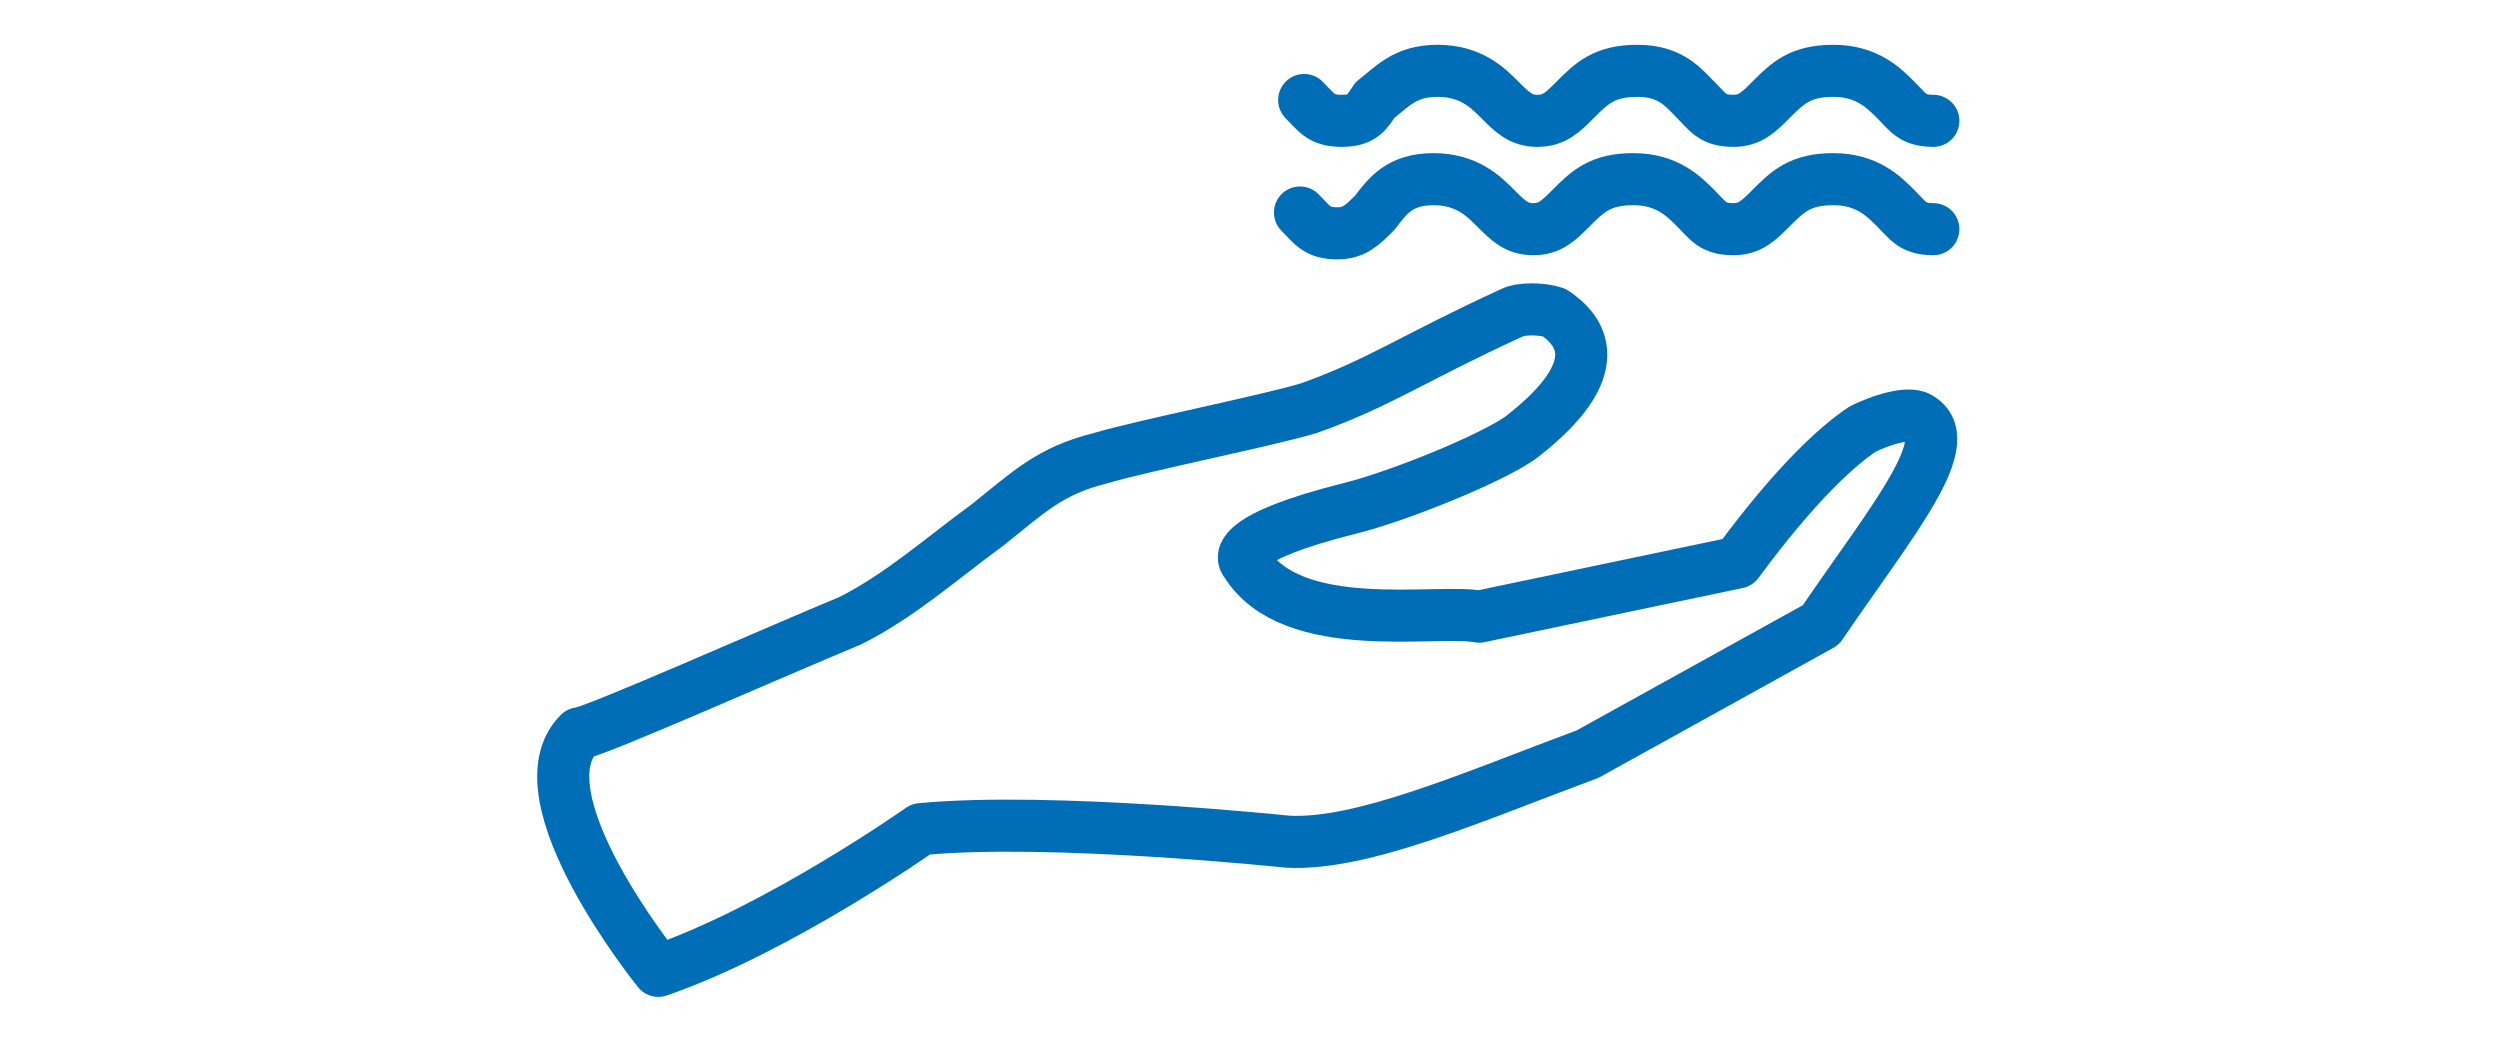
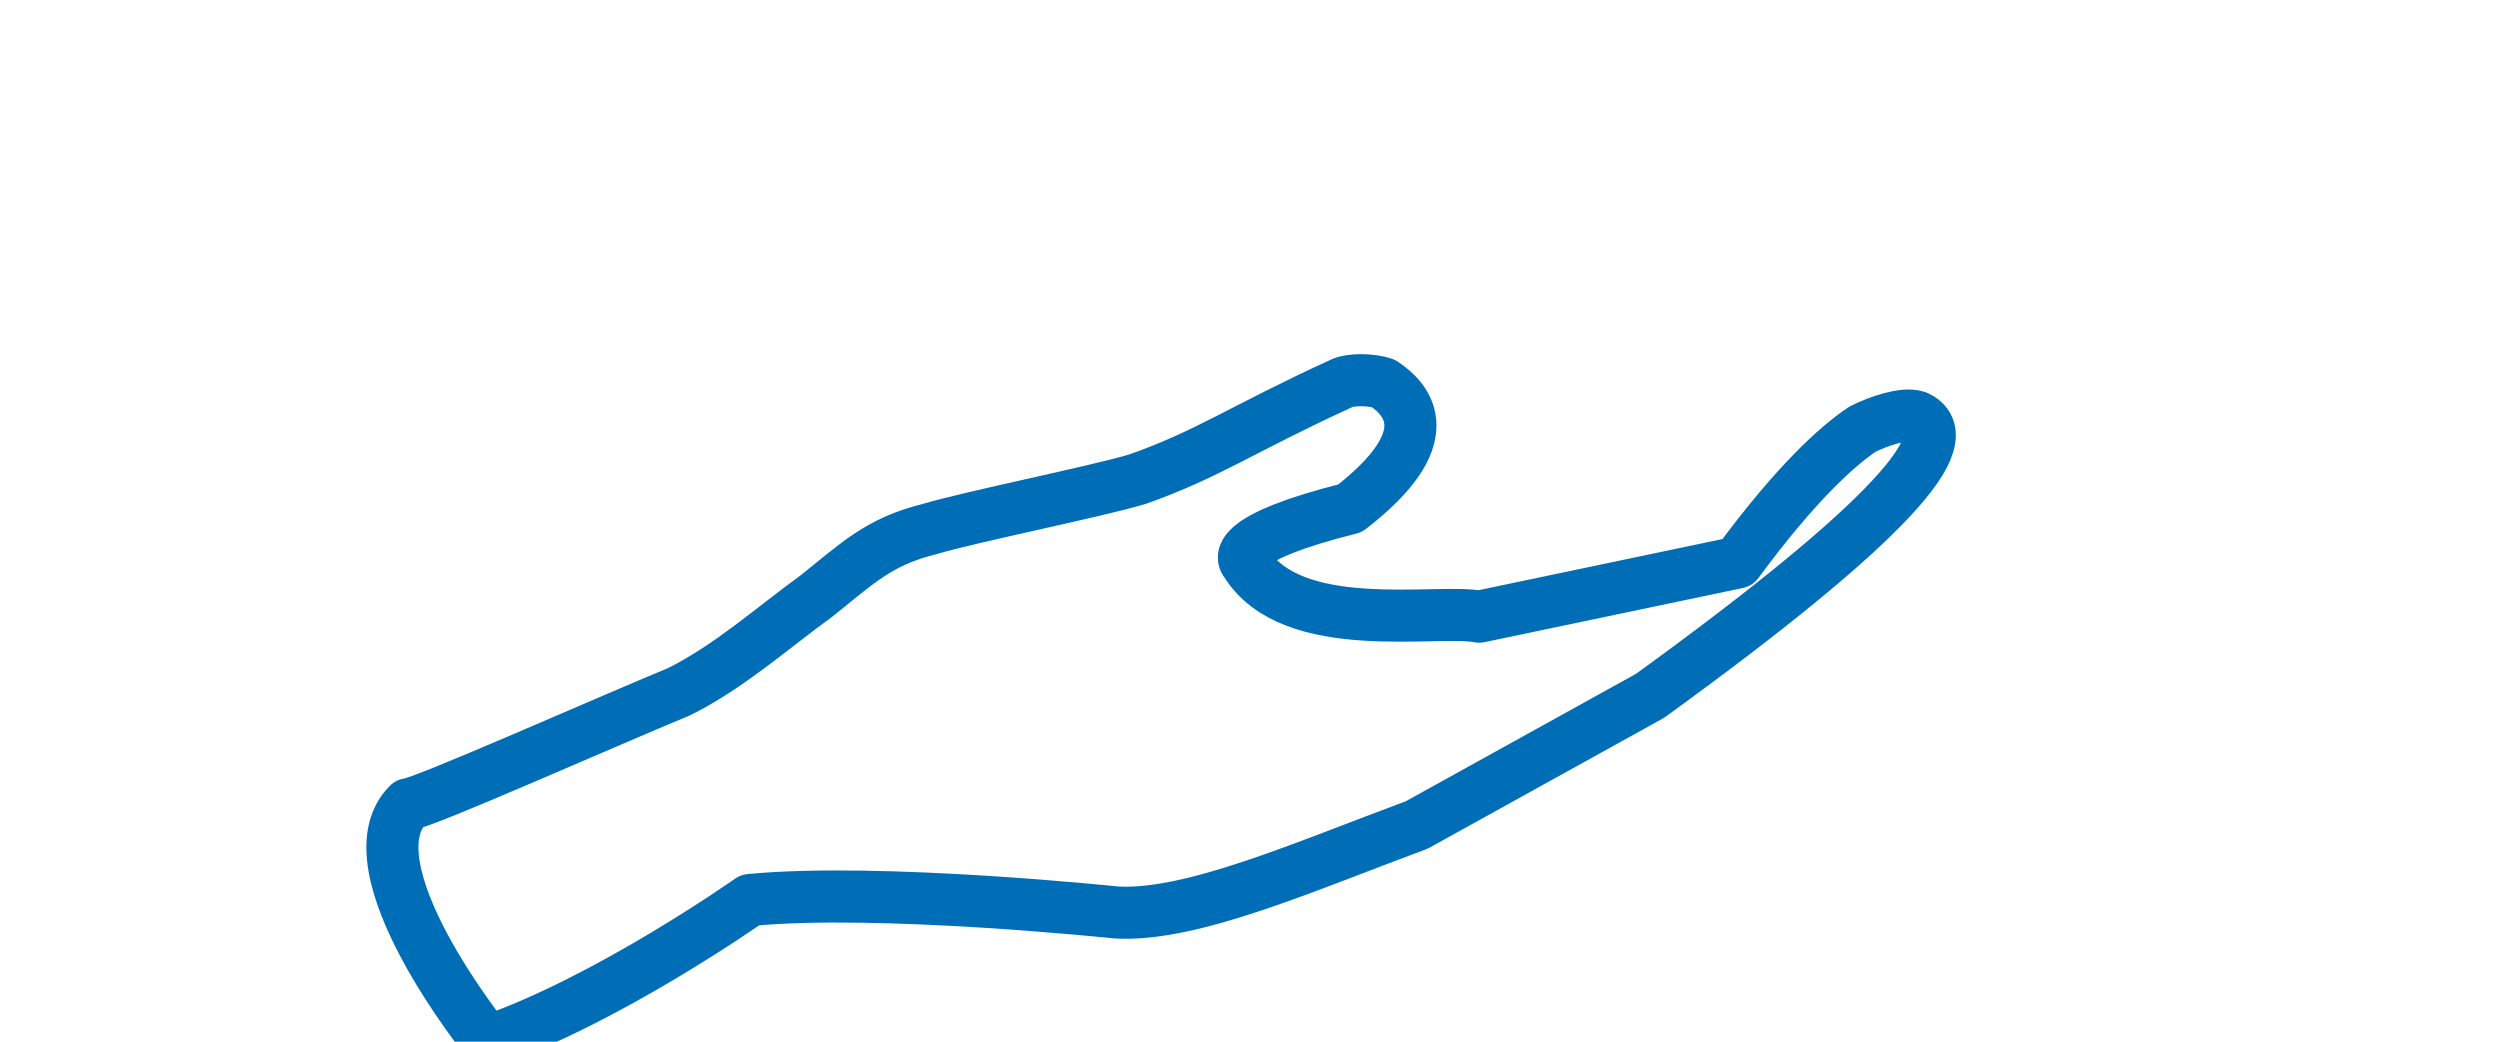
<svg xmlns="http://www.w3.org/2000/svg" version="1.1" id="Livello_3" x="0px" y="0px" viewBox="0 0 60 25" style="enable-background:new 0 0 60 25;" xml:space="preserve">
  <style type="text/css">
	.st0{fill:none;stroke:#006EB7;stroke-width:1.25;stroke-linecap:round;stroke-linejoin:round;}
	.st1{fill:none;stroke:#006EB7;stroke-width:1.25;stroke-linejoin:round;}
</style>
  <g>
    <g>
      <g>
-         <path class="st0" d="M46.4,2.9c-0.5,0-0.6-0.2-0.9-0.5c-0.3-0.3-0.7-0.7-1.5-0.7c-0.8,0-1.1,0.3-1.5,0.7     c-0.3,0.3-0.5,0.5-0.9,0.5c-0.5,0-0.6-0.2-0.9-0.5c-0.3-0.3-0.6-0.7-1.4-0.7c-0.8,0-1.1,0.3-1.5,0.7c-0.3,0.3-0.5,0.5-0.9,0.5     S36.3,2.7,36,2.4c-0.3-0.3-0.7-0.7-1.5-0.7S33.4,2.1,33,2.4c-0.2,0.3-0.3,0.5-0.8,0.5s-0.6-0.2-0.9-0.5" />
-       </g>
+         </g>
    </g>
    <g>
      <g>
-         <path class="st0" d="M46.4,5.5c-0.5,0-0.6-0.2-0.9-0.5c-0.3-0.3-0.7-0.7-1.5-0.7c-0.8,0-1.1,0.3-1.5,0.7     c-0.3,0.3-0.5,0.5-0.9,0.5c-0.5,0-0.6-0.2-0.9-0.5c-0.3-0.3-0.7-0.7-1.5-0.7s-1.1,0.3-1.5,0.7c-0.3,0.3-0.5,0.5-0.9,0.5     s-0.6-0.2-0.9-0.5c-0.3-0.3-0.7-0.7-1.5-0.7S33.3,4.7,33,5.1c-0.3,0.3-0.5,0.5-0.9,0.5c-0.5,0-0.6-0.2-0.9-0.5" />
-       </g>
+         </g>
    </g>
    <g id="Acea_x5F_infografica_x2013_-LA-MAPPA-BLU-SUL-TERRITORIO_00000075138958163557181750000015802608125648311200_">
      <g id="Infografica_Le-principali-caratteristiche-del-compost" transform="translate(-631, -449)">
        <g id="Group-5" transform="translate(269, 223)">
          <g transform="translate(363.5, 183)">
-             <path id="Stroke-1_1_" class="st1" d="M44.5,53c-0.3-0.1-0.9,0.1-1.3,0.3c-0.6,0.4-1.6,1.3-3,3.2l-6.2,1.3       c-1-0.2-4.5,0.5-5.6-1.3c-0.1-0.1-0.3-0.6,2.5-1.3c1.2-0.3,3.4-1.2,4.1-1.7c2.2-1.7,1.4-2.6,0.8-3c-0.3-0.1-0.8-0.1-1,0       c-2.4,1.1-3.2,1.7-4.9,2.3c-1,0.3-4,0.9-5,1.2c-1.2,0.3-1.7,0.8-2.7,1.6c-1.1,0.8-2.1,1.7-3.3,2.3c-1.7,0.7-6.2,2.7-6.5,2.7       c-1.5,1.5,1.9,5.7,1.9,5.7c2.9-1,6.3-3.4,6.3-3.4c3.1-0.3,8.8,0.3,8.8,0.3c1.8,0.1,4.5-1.1,7.2-2.1l5.6-3.1       C43.9,55.5,45.6,53.5,44.5,53z" />
+             <path id="Stroke-1_1_" class="st1" d="M44.5,53c-0.3-0.1-0.9,0.1-1.3,0.3c-0.6,0.4-1.6,1.3-3,3.2l-6.2,1.3       c-1-0.2-4.5,0.5-5.6-1.3c-0.1-0.1-0.3-0.6,2.5-1.3c2.2-1.7,1.4-2.6,0.8-3c-0.3-0.1-0.8-0.1-1,0       c-2.4,1.1-3.2,1.7-4.9,2.3c-1,0.3-4,0.9-5,1.2c-1.2,0.3-1.7,0.8-2.7,1.6c-1.1,0.8-2.1,1.7-3.3,2.3c-1.7,0.7-6.2,2.7-6.5,2.7       c-1.5,1.5,1.9,5.7,1.9,5.7c2.9-1,6.3-3.4,6.3-3.4c3.1-0.3,8.8,0.3,8.8,0.3c1.8,0.1,4.5-1.1,7.2-2.1l5.6-3.1       C43.9,55.5,45.6,53.5,44.5,53z" />
          </g>
        </g>
      </g>
    </g>
  </g>
</svg>